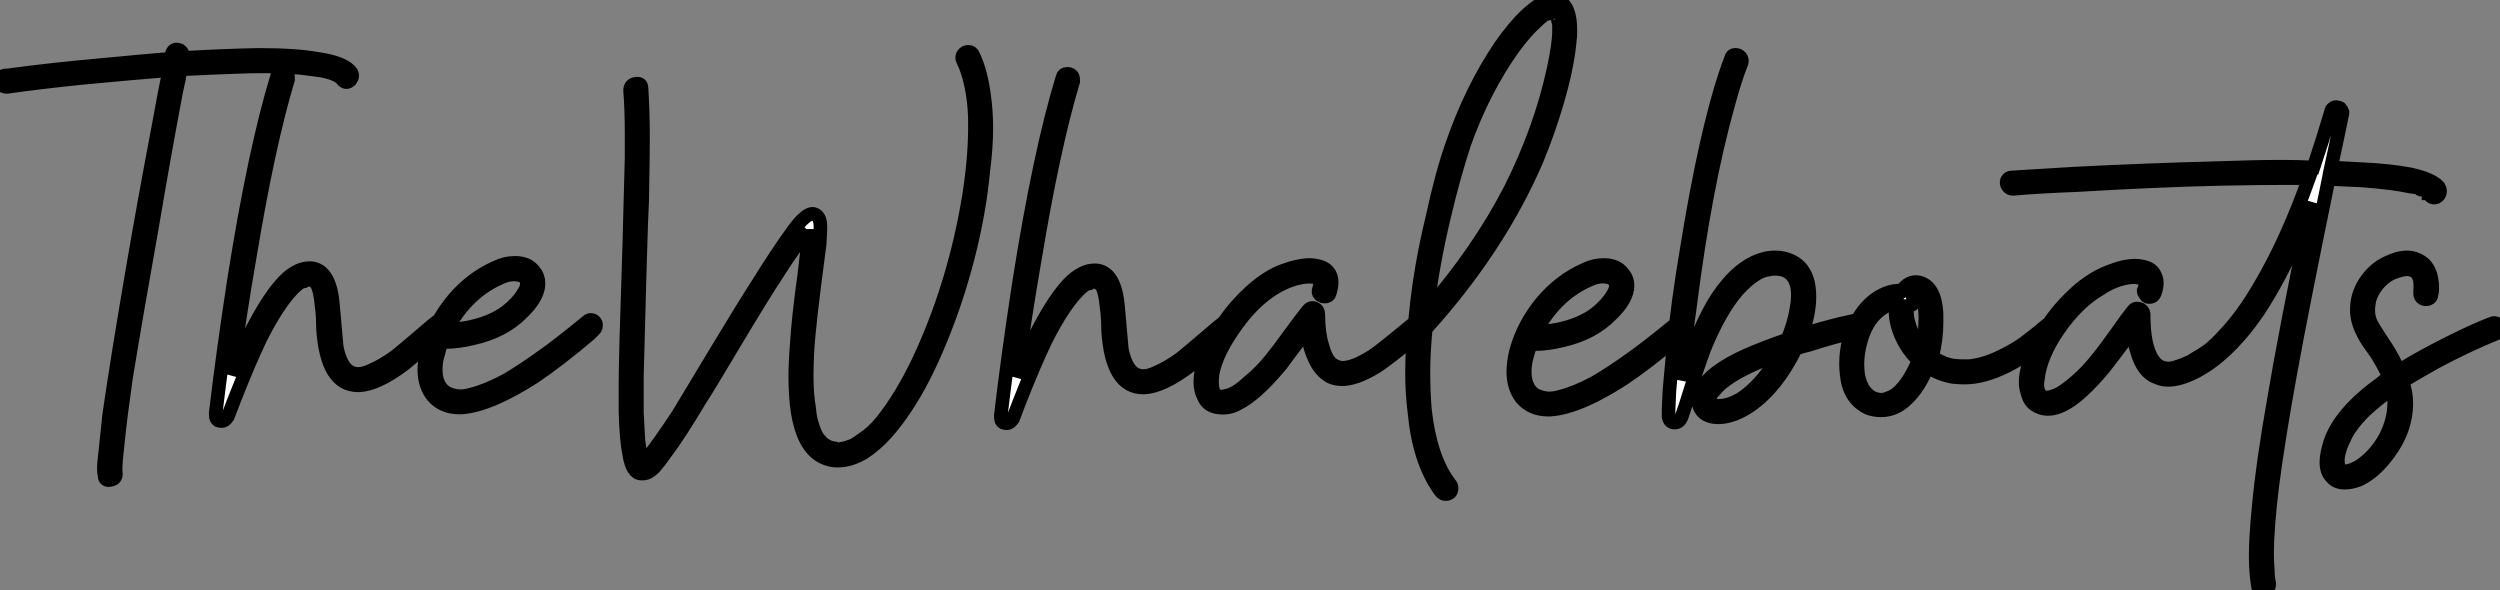
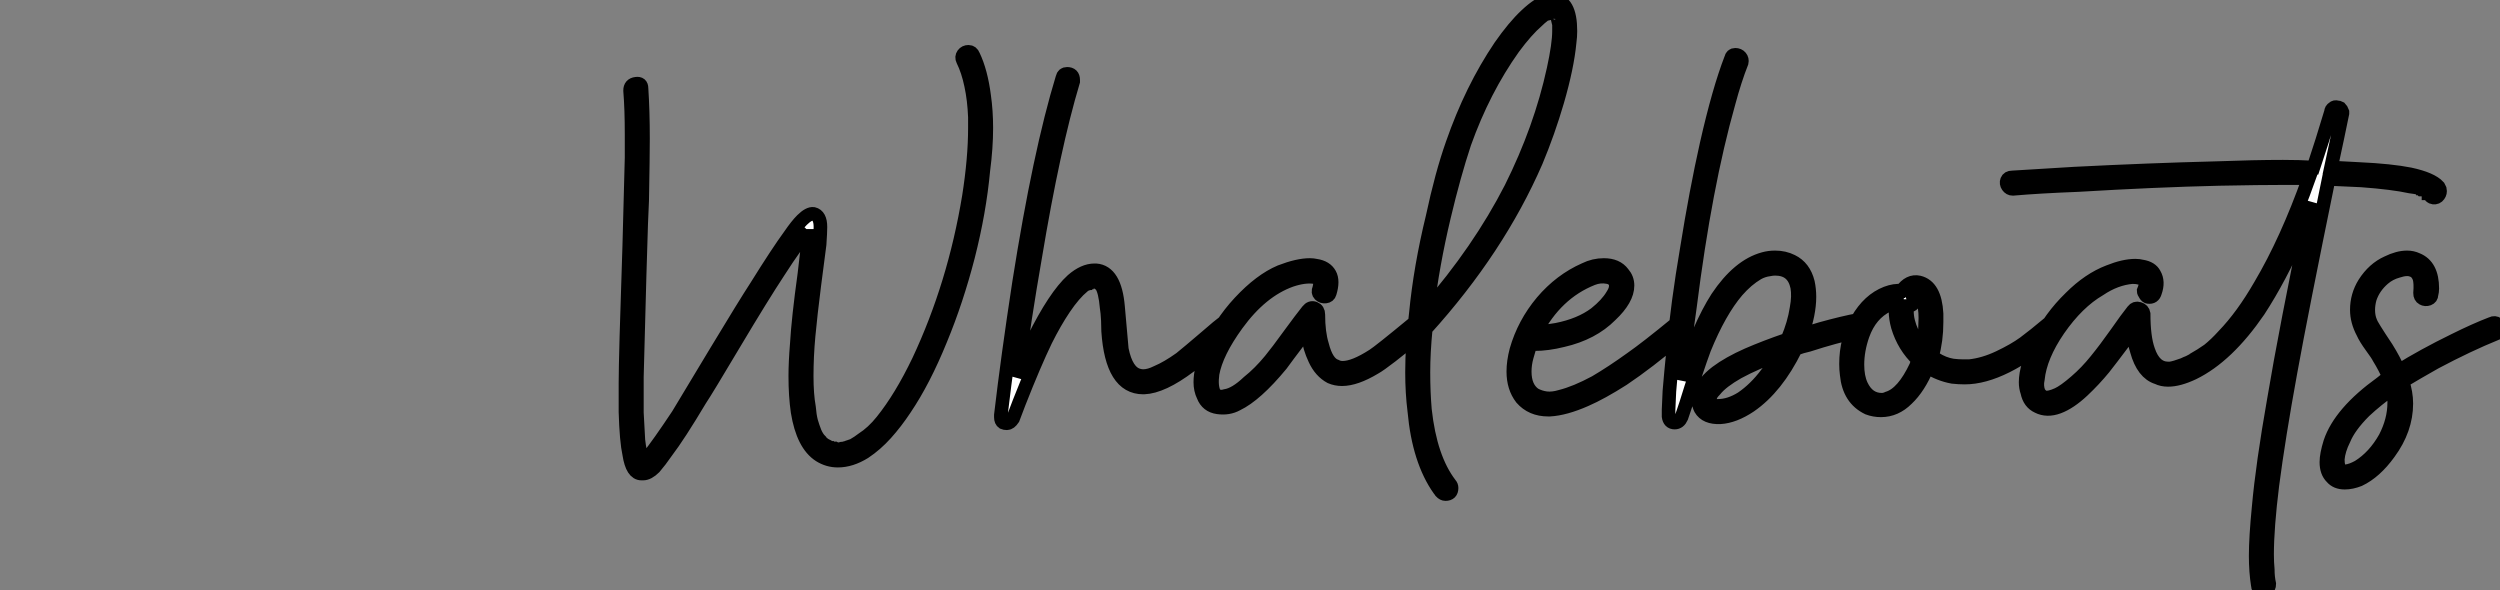
<svg xmlns="http://www.w3.org/2000/svg" viewBox="-0.002 2.877 183.872 43.404">
  <rect x="-0.002" y="2.877" width="183.872" height="43.404" fill="#808080" stroke="none" />
-   <path d="M0.50-24.08L0.50-24.08Q0.22-24.08 0.08-24.25Q-0.06-24.42 0-24.64Q0.06-24.86 0.34-24.92L0.34-24.92Q0.39-24.92 0.50-24.92L0.50-24.92Q3.81-25.37 7.56-25.70L7.56-25.70Q10.42-25.98 12.54-26.15L12.54-26.15Q12.60-26.32 12.60-26.43L12.60-26.43Q12.71-26.99 13.22-26.77L13.22-26.77Q13.44-26.60 13.44-26.38L13.44-26.38Q13.44-26.26 13.44-26.21L13.44-26.21Q16.35-26.38 18.82-26.43L18.82-26.43Q19.10-26.43 19.32-26.43L19.32-26.43Q21.73-26.43 23.30-26.15L23.30-26.15Q25.31-25.87 25.82-25.14L25.82-25.14Q25.98-24.86 25.76-24.58L25.76-24.58Q25.42-24.25 25.14-24.64L25.14-24.64Q24.81-25.03 23.74-25.26L23.74-25.26Q23.02-25.37 22.06-25.48L22.06-25.48Q20.78-25.59 19.15-25.59L19.15-25.59Q18.31-25.59 17.19-25.54L17.19-25.54Q15.34-25.48 13.27-25.37L13.27-25.37Q13.16-24.70 12.94-23.74L12.94-23.74Q11.98-18.65 11.20-14L11.20-14Q9.97-7.11 9.24-2.63L9.24-2.63Q8.85 0.11 8.68 1.79L8.68 1.79Q8.57 2.74 8.51 3.42L8.51 3.42Q8.46 4.09 8.51 4.37L8.51 4.37Q8.51 4.76 8.12 4.82L8.12 4.82Q7.67 4.93 7.67 4.48L7.67 4.48Q7.62 4.26 7.62 4.03L7.62 4.03Q7.62 3.58 7.73 2.74L7.73 2.74Q7.84 1.68 8.01 0.06L8.01 0.06Q8.57-3.86 9.74-10.70L9.74-10.70Q10.58-15.62 11.70-21.50L11.70-21.50Q12.10-23.74 12.43-25.31L12.43-25.31Q9.69-25.09 6.10-24.75L6.10-24.75Q2.86-24.42 0.50-24.08ZM20.38-24.92L20.38-24.92Q20.44-25.20 20.72-25.20L20.72-25.20Q21.17-25.20 21.17-24.75L21.17-24.75Q21.17-24.70 21.17-24.64L21.17-24.64Q19.71-19.77 18.37-11.70L18.37-11.70Q17.58-7.17 17.02-2.91L17.02-2.91Q17.70-4.48 18.26-5.71L18.26-5.71Q19.82-8.85 21.11-10.02L21.11-10.02Q21.95-10.75 22.74-10.75L22.74-10.75Q22.79-10.75 22.85-10.75L22.85-10.75Q24.25-10.64 24.47-8.06L24.47-8.06Q24.75-4.98 24.75-4.93L24.75-4.93Q25.09-3.25 25.98-3.02L25.98-3.02Q26.15-2.97 26.32-2.97L26.32-2.97Q26.77-2.97 27.33-3.25L27.33-3.25Q28.11-3.58 29.06-4.26L29.06-4.26Q29.68-4.76 30.86-5.77Q32.03-6.78 32.20-6.89L32.20-6.89Q32.37-7 32.48-7L32.48-7Q32.93-7 32.93-6.55L32.93-6.55Q32.93-6.38 32.76-6.27L32.76-6.27Q32.54-6.10 31.44-5.15Q30.35-4.20 29.74-3.70L29.74-3.70Q27.72-2.18 26.38-2.13L26.38-2.13Q26.32-2.13 26.32-2.13L26.32-2.13Q24.02-2.13 23.74-6.27L23.74-6.27Q23.74-6.44 23.72-7.06Q23.69-7.67 23.63-8.01L23.63-8.01Q23.52-9.24 23.24-9.63L23.24-9.63Q23.02-9.86 22.79-9.91L22.79-9.91Q22.74-9.91 22.71-9.91Q22.68-9.91 22.68-9.91L22.68-9.91Q22.57-9.91 22.51-9.86L22.51-9.86L22.46-9.86Q22.40-9.86 22.34-9.80L22.34-9.80Q22.23-9.80 22.18-9.74L22.18-9.74Q22.01-9.69 21.90-9.58L21.90-9.58Q21.22-9.02 20.50-7.95L20.50-7.95Q19.82-6.94 19.15-5.60L19.15-5.60Q18.31-3.86 17.19-1.01L17.19-1.01Q16.80 0 16.74 0.17L16.74 0.17Q16.52 0.50 16.30 0.50L16.30 0.50Q16.13 0.50 16.02 0.45L16.02 0.45Q15.85 0.34 15.85 0.06L15.85 0.06Q15.85 0 15.85-0.11L15.85-0.11Q16.35-4.37 17.19-9.86L17.19-9.86Q18.70-19.43 20.38-24.92ZM32.48-5.38L32.48-5.38Q32.31-4.87 32.20-4.42L32.20-4.42Q32.03-3.86 32.03-3.30L32.03-3.30Q32.03-2.13 32.76-1.62L32.76-1.62Q33.15-1.40 33.63-1.34Q34.10-1.29 34.66-1.46L34.66-1.46Q35.78-1.74 37.24-2.52L37.24-2.52Q38.47-3.25 39.87-4.26L39.87-4.26Q40.99-5.04 43.18-6.83L43.18-6.83Q43.34-7 43.57-6.92Q43.79-6.83 43.82-6.61Q43.85-6.38 43.68-6.22L43.68-6.22Q43.68-6.22 43.34-5.88L43.34-5.88Q41.10-3.98 39.26-2.74L39.26-2.74Q37.69-1.74 36.51-1.23L36.51-1.23Q35-0.56 33.88-0.50L33.88-0.50Q33.82-0.50 33.77-0.50L33.77-0.50Q32.54-0.50 31.81-1.34L31.81-1.34Q31.19-2.13 31.19-3.30L31.19-3.30Q31.19-4.03 31.42-4.87L31.42-4.87Q31.98-6.83 33.32-8.43Q34.66-10.02 36.46-10.81L36.46-10.81Q37.13-11.14 37.86-11.14L37.86-11.14Q38.81-11.14 39.26-10.53L39.26-10.53Q39.59-10.14 39.59-9.63L39.59-9.63Q39.59-8.62 38.36-7.45L38.36-7.45Q37.02-6.10 34.83-5.60L34.83-5.60Q33.71-5.32 32.76-5.32L32.76-5.32Q32.59-5.32 32.48-5.38ZM32.82-6.16L32.82-6.16L32.93-6.22Q33.10-6.22 33.15-6.22L33.15-6.22Q33.77-6.27 34.38-6.38L34.38-6.38Q36.12-6.72 37.24-7.56L37.24-7.56Q38.08-8.23 38.47-8.90L38.47-8.90Q38.70-9.24 38.72-9.49Q38.75-9.74 38.70-9.86L38.70-9.86Q38.53-10.19 38.14-10.25L38.14-10.25Q37.58-10.36 37.02-10.14L37.02-10.14Q34.33-9.07 32.82-6.16Z" fill="white" stroke="black" transform="translate(0 0) scale(1 1) translate(0.016 33.348)" />
  <path d="M1.29 3.36L1.29 3.42Q1.34 3.42 1.34 3.42L1.34 3.42Q1.34 3.42 1.29 3.36L1.29 3.36L1.29 3.42L1.29 3.36ZM24.81-26.21L24.81-26.21Q24.70-26.43 24.84-26.63Q24.98-26.82 25.23-26.82Q25.48-26.82 25.59-26.54L25.59-26.54Q26.15-25.37 26.38-23.58L26.38-23.58Q26.54-22.46 26.54-21.22L26.54-21.22Q26.54-19.77 26.32-18.09L26.32-18.09Q26.04-15.06 25.20-11.76L25.20-11.76Q24.36-8.51 23.18-5.66L23.18-5.66Q21.95-2.63 20.55-0.56L20.55-0.56Q19.88 0.45 19.15 1.26Q18.42 2.07 17.58 2.63L17.58 2.63Q16.58 3.25 15.62 3.25L15.62 3.25Q14.90 3.25 14.28 2.86L14.28 2.86Q13.05 2.07 12.66-0.34L12.66-0.34Q12.49-1.51 12.49-2.97L12.49-2.97Q12.49-3.98 12.60-5.32L12.60-5.32Q12.71-7.22 13.16-10.47L13.16-10.47Q13.50-13.22 13.50-13.78L13.50-13.78Q13.50-13.72 13.44-13.72L13.44-13.72L13.44-13.66Q12.66-12.82 11.26-10.64L11.26-10.64Q10.08-8.85 8.01-5.38Q5.94-1.90 5.49-1.23L5.49-1.23Q3.92 1.40 3.02 2.58L3.02 2.58Q2.52 3.30 2.13 3.75L2.13 3.75Q1.68 4.20 1.29 4.20L1.29 4.20Q1.29 4.20 1.26 4.20Q1.23 4.20 1.18 4.20L1.18 4.20Q0.50 4.20 0.28 2.80L0.28 2.80Q0.06 1.79 0-0.34L0-0.34Q0-1.34 0-2.46L0-2.46Q0-4.31 0.28-12.60L0.28-12.60Q0.39-16.80 0.45-19.04L0.45-19.04Q0.45-20.05 0.45-20.72L0.45-20.72Q0.45-22.62 0.34-23.97L0.34-23.97Q0.34-24.42 0.78-24.47L0.78-24.47Q1.18-24.53 1.18-24.14L1.18-24.14Q1.29-22.46 1.29-20.44L1.29-20.44Q1.29-19.15 1.23-15.90L1.23-15.90Q1.18-15.23 1.04-10.36Q0.90-5.49 0.84-2.91L0.84-2.91Q0.84-2.35 0.84-1.90L0.84-1.90Q0.84-1.01 0.84-0.28L0.84-0.28Q0.90 0.95 0.95 1.74L0.95 1.74Q1.06 2.69 1.23 3.14L1.23 3.14L1.18 3.14Q1.23 3.19 1.23 3.19L1.23 3.19Q1.23 3.25 1.26 3.30Q1.29 3.36 1.29 3.36L1.29 3.36Q1.34 3.36 1.34 3.30L1.34 3.30Q1.46 3.25 1.57 3.14L1.57 3.14L1.57 3.08Q1.62 3.02 1.68 2.97L1.68 2.97Q2.41 2.07 3.86-0.11L3.86-0.11Q4.76-1.62 6.66-4.76L6.66-4.76Q8.79-8.29 9.63-9.58L9.63-9.58Q11.20-12.10 12.10-13.33L12.10-13.33Q12.60-14.06 12.99-14.45L12.99-14.45Q13.50-14.95 13.83-14.90L13.83-14.90Q14.34-14.78 14.34-13.94L14.34-13.94Q14.34-13.55 14.28-12.66L14.28-12.66Q14.17-11.87 13.89-9.66Q13.61-7.45 13.47-5.94Q13.33-4.42 13.33-2.97L13.33-2.97Q13.33-1.62 13.50-0.67L13.50-0.67Q13.55-0.06 13.66 0.36Q13.78 0.78 13.94 1.18L13.94 1.18Q14.11 1.57 14.34 1.79L14.34 1.79Q14.39 1.90 14.50 1.96L14.50 1.96Q14.50 1.96 14.56 2.02L14.56 2.02Q14.73 2.13 14.84 2.18L14.84 2.18L14.90 2.24Q14.95 2.24 14.95 2.24L14.95 2.24Q15.06 2.30 15.12 2.30L15.12 2.30Q15.18 2.35 15.23 2.35L15.23 2.35Q15.34 2.35 15.40 2.35L15.40 2.35Q15.51 2.41 15.62 2.41L15.62 2.41Q15.68 2.41 15.74 2.41L15.74 2.41Q15.90 2.35 16.07 2.35L16.07 2.35Q16.18 2.30 16.30 2.30L16.30 2.30Q16.35 2.30 16.41 2.24L16.41 2.24Q16.58 2.18 16.74 2.13L16.74 2.13Q17.14 1.90 17.42 1.68L17.42 1.68Q18.20 1.18 18.87 0.34L18.87 0.34Q20.27-1.40 21.56-4.09L21.56-4.09Q24.19-9.69 25.26-16.18L25.26-16.18Q25.70-18.98 25.70-21.22L25.70-21.22Q25.70-21.62 25.70-22.01L25.70-22.01Q25.65-23.30 25.42-24.36Q25.20-25.42 24.81-26.21ZM32.14-24.92L32.14-24.92Q32.20-25.20 32.48-25.20L32.48-25.20Q32.93-25.20 32.93-24.75L32.93-24.75Q32.93-24.70 32.93-24.64L32.93-24.64Q31.47-19.77 30.13-11.70L30.13-11.70Q29.34-7.17 28.78-2.91L28.78-2.91Q29.46-4.48 30.02-5.71L30.02-5.71Q31.58-8.85 32.87-10.02L32.87-10.02Q33.71-10.75 34.50-10.75L34.50-10.75Q34.55-10.75 34.61-10.75L34.61-10.75Q36.01-10.64 36.23-8.06L36.23-8.06Q36.51-4.98 36.51-4.93L36.51-4.93Q36.85-3.25 37.74-3.02L37.74-3.02Q37.91-2.97 38.08-2.97L38.08-2.97Q38.53-2.97 39.09-3.25L39.09-3.25Q39.87-3.58 40.82-4.26L40.82-4.26Q41.44-4.76 42.62-5.77Q43.79-6.78 43.96-6.89L43.96-6.89Q44.13-7 44.24-7L44.24-7Q44.69-7 44.69-6.55L44.69-6.55Q44.69-6.38 44.52-6.27L44.52-6.27Q44.30-6.10 43.20-5.15Q42.11-4.20 41.50-3.70L41.50-3.70Q39.48-2.18 38.14-2.13L38.14-2.13Q38.08-2.13 38.08-2.13L38.08-2.13Q35.78-2.13 35.50-6.27L35.50-6.27Q35.50-6.44 35.48-7.06Q35.45-7.67 35.39-8.01L35.39-8.01Q35.28-9.24 35-9.63L35-9.63Q34.78-9.86 34.55-9.91L34.55-9.91Q34.50-9.91 34.47-9.91Q34.44-9.91 34.44-9.91L34.44-9.91Q34.33-9.91 34.27-9.86L34.27-9.86L34.22-9.86Q34.16-9.86 34.10-9.80L34.10-9.80Q33.99-9.80 33.94-9.74L33.94-9.74Q33.77-9.69 33.66-9.58L33.66-9.58Q32.98-9.02 32.26-7.95L32.26-7.95Q31.58-6.94 30.91-5.60L30.91-5.60Q30.07-3.86 28.95-1.01L28.95-1.01Q28.56 0 28.50 0.17L28.50 0.17Q28.28 0.50 28.06 0.50L28.06 0.50Q27.89 0.50 27.78 0.45L27.78 0.45Q27.61 0.34 27.61 0.06L27.61 0.06Q27.61 0 27.61-0.11L27.61-0.11Q28.11-4.37 28.95-9.86L28.95-9.86Q30.46-19.43 32.14-24.92ZM58.02-6.89L58.02-6.89Q58.24-7.06 58.46-6.97Q58.69-6.89 58.72-6.66Q58.74-6.44 58.58-6.27L58.58-6.27Q55.83-3.98 55.10-3.58L55.10-3.58Q53.70-2.74 52.70-2.74L52.70-2.74Q52.25-2.74 51.86-2.91L51.86-2.91Q51.13-3.30 50.71-4.20Q50.29-5.10 50.23-5.82L50.23-5.82Q50.18-6.10 50.18-6.44L50.18-6.44Q49.90-6.05 49.56-5.60L49.56-5.60Q48.66-4.42 48.22-3.81L48.22-3.81Q46.37-1.57 44.97-0.90L44.97-0.90Q44.35-0.56 43.57-0.67Q42.78-0.78 42.50-1.51L42.50-1.51Q42.28-1.96 42.28-2.52L42.28-2.52Q42.28-3.53 42.84-4.76L42.84-4.76Q43.68-6.78 45.19-8.40L45.19-8.40Q46.70-10.02 48.16-10.64L48.16-10.64Q49.45-11.14 50.34-11.14L50.34-11.14Q50.57-11.14 50.79-11.09L50.79-11.09Q51.52-10.98 51.80-10.47L51.80-10.47Q52.08-9.97 51.80-9.07L51.80-9.07Q51.74-8.85 51.49-8.82Q51.24-8.79 51.07-8.96Q50.90-9.13 51.02-9.41L51.02-9.41Q51.24-10.19 50.68-10.25L50.68-10.25Q49.95-10.36 48.94-10.02L48.94-10.02Q46.76-9.24 44.97-6.78L44.97-6.78Q43.46-4.70 43.18-3.14L43.18-3.14Q43.06-2.24 43.29-1.74L43.29-1.74Q43.57-1.34 44.13-1.51L44.13-1.51Q44.86-1.62 45.81-2.52L45.81-2.52Q46.65-3.19 47.43-4.14L47.43-4.14Q47.94-4.76 48.83-5.99Q49.73-7.22 50.18-7.78L50.18-7.78Q50.40-8.06 50.68-7.95Q50.96-7.84 50.96-7.50L50.96-7.50Q50.96-6.16 51.24-5.26L51.24-5.26Q51.58-3.92 52.25-3.70L52.25-3.70Q52.47-3.58 52.75-3.58L52.75-3.58Q53.59-3.58 54.99-4.48L54.99-4.48Q55.44-4.76 58.02-6.89ZM60.65 4.98L60.65 4.98Q60.76 5.10 60.76 5.26L60.76 5.26Q60.76 5.71 60.31 5.71L60.31 5.71Q60.14 5.71 59.98 5.54L59.98 5.54Q59.92 5.43 59.86 5.38L59.86 5.38Q58.35 3.25 58.02-0.39L58.02-0.39Q57.85-1.74 57.85-3.25L57.85-3.25Q57.85-5.26 58.13-7.56L58.13-7.56Q58.46-10.98 59.36-14.67L59.36-14.67Q60.03-17.81 60.82-20.05L60.82-20.05Q62.22-24.08 64.34-27.22L64.34-27.22Q65.35-28.67 66.25-29.51L66.25-29.51Q67.20-30.41 67.93-30.58L67.93-30.58Q68.10-30.63 68.21-30.63L68.21-30.63Q69.50-30.63 69.50-28.34L69.50-28.34Q69.50-27.94 69.44-27.50L69.44-27.50Q69.27-25.70 68.54-23.18L68.54-23.18Q67.87-20.89 66.98-18.76L66.98-18.76Q64.18-12.32 58.86-6.44L58.86-6.44Q58.69-4.70 58.69-3.25L58.69-3.25Q58.69-1.79 58.80-0.50L58.80-0.50Q59.19 3.08 60.65 4.98ZM67.98-29.74L67.98-29.74Q67.87-29.68 67.82-29.62L67.82-29.62Q67.59-29.57 67.48-29.46L67.48-29.46Q67.26-29.29 67.09-29.12L67.09-29.12Q66.25-28.39 65.30-27.10L65.30-27.10Q63.11-24.02 61.71-20.10L61.71-20.10Q60.93-17.75 60.20-14.67L60.20-14.67Q59.36-11.14 58.97-7.84L58.97-7.84Q62.78-12.21 65.13-16.80L65.13-16.80Q67.31-21.17 68.26-25.54L68.26-25.54Q68.66-27.38 68.66-28.34L68.66-28.34Q68.66-28.62 68.66-28.84L68.66-28.84Q68.60-29.12 68.54-29.34L68.54-29.34L68.54-29.34Q68.54-29.40 68.54-29.46L68.54-29.46Q68.49-29.57 68.43-29.62L68.43-29.62Q68.49-29.57 68.49-29.57Q68.49-29.57 68.46-29.62Q68.43-29.68 68.38-29.68L68.38-29.68L68.43-29.68Q68.43-29.68 68.38-29.74L68.38-29.74Q68.32-29.74 68.32-29.74L68.32-29.74L68.32-29.74L68.32-29.74Q68.32-29.74 68.26-29.74L68.26-29.74Q68.21-29.79 68.21-29.79L68.21-29.79Q68.10-29.74 68.04-29.74L68.04-29.74Q67.98-29.74 67.98-29.74ZM68.32-29.74L68.32-29.74ZM66.58-5.38L66.58-5.38Q66.42-4.87 66.30-4.42L66.30-4.42Q66.14-3.86 66.14-3.30L66.14-3.30Q66.14-2.13 66.86-1.62L66.86-1.62Q67.26-1.40 67.73-1.34Q68.21-1.29 68.77-1.46L68.77-1.46Q69.89-1.74 71.34-2.52L71.34-2.52Q72.58-3.25 73.98-4.26L73.98-4.26Q75.10-5.04 77.28-6.83L77.28-6.83Q77.45-7 77.67-6.92Q77.90-6.83 77.92-6.61Q77.95-6.38 77.78-6.22L77.78-6.22Q77.78-6.22 77.45-5.88L77.45-5.88Q75.21-3.98 73.36-2.74L73.36-2.74Q71.79-1.74 70.62-1.23L70.62-1.23Q69.10-0.56 67.98-0.50L67.98-0.50Q67.93-0.50 67.87-0.50L67.87-0.50Q66.64-0.50 65.91-1.34L65.91-1.34Q65.30-2.13 65.30-3.30L65.30-3.30Q65.30-4.03 65.52-4.87L65.52-4.87Q66.08-6.83 67.42-8.43Q68.77-10.02 70.56-10.81L70.56-10.81Q71.23-11.14 71.96-11.14L71.96-11.14Q72.91-11.14 73.36-10.53L73.36-10.53Q73.70-10.14 73.70-9.63L73.70-9.63Q73.70-8.62 72.46-7.45L72.46-7.45Q71.12-6.10 68.94-5.60L68.94-5.60Q67.82-5.32 66.86-5.32L66.86-5.32Q66.70-5.32 66.58-5.38ZM66.92-6.16L66.92-6.16L67.03-6.22Q67.20-6.22 67.26-6.22L67.26-6.22Q67.87-6.27 68.49-6.38L68.49-6.38Q70.22-6.72 71.34-7.56L71.34-7.56Q72.18-8.23 72.58-8.90L72.58-8.90Q72.80-9.24 72.83-9.49Q72.86-9.74 72.80-9.86L72.80-9.86Q72.63-10.19 72.24-10.25L72.24-10.25Q71.68-10.36 71.12-10.14L71.12-10.14Q68.43-9.07 66.92-6.16ZM90.72-7.11L90.72-7.11Q90.94-7.17 91.08-7Q91.22-6.83 91.17-6.58Q91.11-6.33 90.89-6.27L90.89-6.27Q90.83-6.27 90.72-6.27L90.72-6.27Q88.93-5.88 87.02-5.26L87.02-5.26Q86.52-5.15 86.07-4.98L86.07-4.98Q84.67-2.13 82.71-0.78L82.71-0.78Q81.54 0 80.53 0.06L80.53 0.06Q79.46 0.11 79.07-0.56L79.07-0.56Q78.79-1.12 79.02-1.74L79.02-1.74Q79.30-2.52 80.25-3.25L80.25-3.25Q81.14-3.92 82.54-4.54L82.54-4.54Q83.83-5.10 85.46-5.66L85.46-5.66Q85.96-6.83 86.13-7.95L86.13-7.95Q86.30-8.85 86.18-9.52L86.18-9.52Q85.90-10.86 84.56-10.86L84.56-10.86Q84.34-10.86 84.11-10.81L84.11-10.81Q83.66-10.75 83.27-10.53Q82.88-10.30 82.49-9.97L82.49-9.97Q82.10-9.63 81.76-9.24L81.76-9.24Q80.47-7.73 79.35-4.98L79.35-4.98Q78.79-3.47 78.01-0.95L78.01-0.95Q77.73-0.11 77.67 0.06L77.67 0.06Q77.50 0.45 77.17 0.45L77.17 0.45Q76.78 0.45 76.72 0L76.72 0Q76.72-0.22 76.72-0.50L76.72-0.50Q76.72-0.62 76.78-1.85L76.78-1.85Q76.89-3.19 77.06-4.87L77.06-4.87Q77.39-8.40 78.06-12.32L78.06-12.32Q78.74-16.58 79.52-20.05L79.52-20.05Q80.42-24.02 81.31-26.32L81.31-26.32Q81.37-26.60 81.62-26.60Q81.87-26.60 82.01-26.43Q82.15-26.26 82.10-26.04L82.10-26.04Q81.59-24.75 81.14-23.07L81.14-23.07Q79.41-16.97 78.29-8.06L78.29-8.06Q77.84-4.93 77.67-2.69L77.67-2.69Q78.96-6.66 80.30-8.74L80.30-8.74Q81.87-11.09 83.72-11.59L83.72-11.59Q84.11-11.70 84.56-11.70L84.56-11.70Q85.23-11.70 85.79-11.42L85.79-11.42Q86.69-10.98 86.97-9.86L86.97-9.86Q87.08-9.35 87.08-8.79L87.08-8.79Q87.08-7.56 86.52-5.99L86.52-5.99Q87.14-6.22 87.92-6.44L87.92-6.44Q89.54-6.89 90.72-7.11ZM84.90-4.59L84.90-4.59Q83.16-3.98 81.82-3.25L81.82-3.25Q80.64-2.58 80.14-1.96L80.14-1.96Q79.97-1.79 79.86-1.62L79.86-1.62Q79.74-1.40 79.77-1.12Q79.80-0.84 80.08-0.78L80.08-0.78Q80.19-0.78 80.36-0.78L80.36-0.78Q81.20-0.78 82.10-1.34L82.10-1.34Q83.10-2.02 83.94-3.14L83.94-3.14Q84.50-3.81 84.90-4.59ZM94.70-8.79L94.70-8.79Q94.92-8.46 94.64-8.23L94.64-8.23Q94.47-8.12 94.30-8.12L94.30-8.12Q94.25-7.95 94.25-7.73L94.25-7.73Q94.25-7 94.64-6.16L94.64-6.16Q94.92-5.54 95.37-5.04L95.37-5.04Q95.59-5.88 95.59-6.78L95.59-6.78Q95.65-7.73 95.48-8.34L95.48-8.34Q95.37-8.68 95.26-8.85L95.26-8.85Q95.20-8.90 95.20-8.90L95.20-8.90Q95.14-8.96 95.14-8.96L95.14-8.96L95.09-8.96L95.09-9.02Q94.98-9.02 94.86-9.02L94.86-9.02Q94.81-8.96 94.75-8.96L94.75-8.96Q94.70-8.96 94.70-8.90L94.70-8.90Q94.70-8.90 94.70-8.90L94.70-8.90Q94.64-8.90 94.64-8.90L94.64-8.90Q94.64-8.85 94.70-8.79ZM93.86-9.24L93.86-9.24Q94.42-10.02 95.14-9.86L95.14-9.86Q96.32-9.58 96.43-7.56L96.43-7.56Q96.43-7.28 96.43-6.94L96.43-6.94Q96.43-5.60 96.10-4.42L96.10-4.42Q96.21-4.31 96.32-4.26L96.32-4.26Q96.94-3.86 97.61-3.75L97.61-3.75Q98-3.70 98.39-3.70L98.39-3.70Q98.67-3.70 98.84-3.70L98.84-3.70Q99.90-3.81 101.02-4.34Q102.14-4.87 102.87-5.40Q103.60-5.94 104.66-6.83L104.66-6.83Q105.06-7.17 105.28-6.72L105.28-6.72Q105.45-6.44 105.22-6.22L105.22-6.22Q101.30-2.86 98.50-2.86L98.50-2.86Q98.06-2.86 97.61-2.91L97.61-2.91Q96.66-3.08 95.76-3.64L95.76-3.64Q95.14-2.13 94.25-1.29L94.25-1.29Q93.41-0.45 92.34-0.45L92.34-0.45Q91.84-0.45 91.39-0.62L91.39-0.62Q89.99-1.29 89.82-3.08L89.82-3.08Q89.77-3.47 89.77-3.86L89.77-3.86Q89.77-5.66 90.61-7.11L90.61-7.11Q91.45-8.57 92.74-9.07L92.74-9.07Q93.35-9.30 93.86-9.24ZM95.09-4.14L95.09-4.14Q94.02-5.15 93.58-6.61L93.58-6.61Q93.41-7.22 93.41-7.78L93.41-7.78Q93.41-8.12 93.46-8.40L93.46-8.40Q93.35-8.40 93.24-8.34L93.24-8.34Q93.07-8.29 92.85-8.18L92.85-8.18Q91.56-7.56 91-5.99L91-5.99Q90.61-4.87 90.61-3.81L90.61-3.81Q90.61-2.91 90.89-2.30L90.89-2.30Q91.39-1.23 92.40-1.23L92.40-1.23Q92.62-1.23 92.85-1.34L92.85-1.34Q93.97-1.68 94.92-3.70L94.92-3.70Q94.98-3.92 95.09-4.14ZM101.98-17.58L101.98-17.58Q103.77-17.70 106.57-17.86L106.57-17.86Q112.11-18.14 116.87-18.26L116.87-18.26Q119.84-18.37 121.91-18.37L121.91-18.37Q123.09-18.37 124.15-18.31L124.15-18.31Q124.77-20.16 125.44-22.40L125.44-22.40Q125.44-22.57 125.61-22.68L125.61-22.68Q125.72-22.79 125.89-22.74L125.89-22.74Q126-22.74 126.11-22.68L126.11-22.68Q126.22-22.57 126.28-22.40L126.28-22.40Q126.28-22.34 126.28-22.29L126.28-22.29Q125.94-20.61 125.44-18.31L125.44-18.31Q126.50-18.26 127.51-18.20L127.51-18.20Q129.86-18.09 131.26-17.81L131.26-17.81Q132.83-17.47 133.34-16.91L133.34-16.91Q133.39-16.80 133.45-16.69L133.45-16.69Q133.50-16.46 133.36-16.27Q133.22-16.07 132.97-16.10Q132.72-16.13 132.66-16.41L132.66-16.41L132.61-16.41L132.61-16.46Q132.55-16.46 132.50-16.52L132.50-16.52Q132.44-16.58 132.33-16.63L132.33-16.63Q132.22-16.69 132.10-16.69L132.10-16.69Q132.05-16.74 131.99-16.74L131.99-16.74L131.94-16.80Q131.66-16.86 131.26-16.91L131.26-16.91Q129.98-17.19 127.68-17.36L127.68-17.36Q126.50-17.42 125.27-17.47L125.27-17.47Q123.26-7.67 122.47-3.30L122.47-3.30Q121.58 1.57 121.13 5.04L121.13 5.04Q120.74 8.18 120.74 10.14L120.74 10.14Q120.74 10.75 120.79 11.26L120.79 11.26Q120.79 11.82 120.90 12.32L120.90 12.32Q120.90 12.60 120.71 12.71Q120.51 12.82 120.29 12.74Q120.06 12.66 120.06 12.43L120.06 12.43Q119.90 11.42 119.90 10.25L119.90 10.25Q119.90 8.90 120.12 6.66L120.12 6.66Q120.40 3.53 121.24-1.23L121.24-1.23Q122.08-6.27 124.04-15.74L124.04-15.74Q123.59-14.50 123.09-13.38L123.09-13.38Q121.69-10.19 120.12-7.78L120.12-7.78Q117.82-4.42 115.30-3.19L115.30-3.19Q114.24-2.69 113.46-2.69L113.46-2.69Q113.01-2.69 112.67-2.86L112.67-2.86Q111.61-3.19 111.16-4.82L111.16-4.82Q110.94-5.49 110.88-6.38L110.88-6.38Q108.86-3.70 108.75-3.58L108.75-3.58Q108.02-2.69 107.18-1.90L107.18-1.90Q106.23-1.01 105.39-0.70Q104.55-0.39 103.88-0.73L103.88-0.73Q103.26-1.01 103.10-1.79L103.10-1.79Q102.98-2.13 102.98-2.52L102.98-2.52Q102.98-3.70 103.88-5.43L103.88-5.43Q104.78-7.28 106.29-8.74L106.29-8.74Q107.63-10.08 109.09-10.64L109.09-10.64Q110.21-11.09 111.05-11.09L111.05-11.09Q111.33-11.09 111.55-11.03L111.55-11.03Q112.22-10.92 112.45-10.47L112.45-10.47Q112.78-9.91 112.50-9.13L112.50-9.13Q112.39-8.74 112-8.79L112-8.79Q111.89-8.79 111.78-8.96Q111.66-9.13 111.66-9.24L111.66-9.24Q111.83-9.63 111.78-9.86L111.78-9.86Q111.78-9.91 111.78-10.02L111.78-10.02Q111.72-10.02 111.72-10.08L111.72-10.08Q111.72-10.08 111.66-10.14L111.66-10.14L111.66-10.14Q111.61-10.14 111.55-10.19L111.55-10.19Q111.55-10.19 111.50-10.19L111.50-10.19Q111.44-10.19 111.38-10.19L111.38-10.19Q111.16-10.25 110.82-10.25L110.82-10.25Q109.59-10.14 108.42-9.35L108.42-9.35Q106.79-8.40 105.39-6.38L105.39-6.38Q104.05-4.42 103.88-2.74L103.88-2.74Q103.77-2.24 103.94-1.79L103.94-1.79Q104.10-1.51 104.38-1.40L104.38-1.40Q104.72-1.34 105.34-1.62L105.34-1.62Q105.84-1.85 106.68-2.58L106.68-2.58Q107.46-3.25 108.16-4.12Q108.86-4.98 109.65-6.10Q110.43-7.22 110.88-7.78L110.88-7.78Q111.05-8.01 111.33-7.92Q111.61-7.84 111.66-7.56L111.66-7.56Q111.66-5.82 112-4.87L112-4.87Q112.45-3.53 113.46-3.53L113.46-3.53Q113.51-3.53 113.62-3.53L113.62-3.53Q113.96-3.58 114.58-3.81L114.58-3.81Q114.80-3.92 114.97-3.98L114.97-3.98Q115.08-4.03 115.19-4.09L115.19-4.09L115.25-4.09Q115.30-4.14 115.36-4.20L115.36-4.20Q115.86-4.48 116.42-4.87L116.42-4.87Q116.98-5.32 117.54-5.94L117.54-5.94Q118.94-7.39 120.23-9.63L120.23-9.63Q122.19-12.94 123.82-17.53L123.82-17.53Q123.03-17.53 122.14-17.53L122.14-17.53Q120.18-17.53 117.21-17.47L117.21-17.47Q112.50-17.36 106.85-17.02L106.85-17.02Q103.99-16.91 102.03-16.74L102.03-16.74Q101.81-16.74 101.67-16.94Q101.53-17.14 101.61-17.36Q101.70-17.58 101.98-17.58ZM132.83-8.96L132.83-8.96Q132.83-8.74 132.61-8.65Q132.38-8.57 132.19-8.68Q131.99-8.79 131.99-9.07L131.99-9.07Q132.05-9.80 131.94-10.19L131.94-10.19Q131.77-10.64 131.43-10.75L131.43-10.75Q131.04-10.92 130.37-10.70L130.37-10.70Q129.75-10.53 129.30-10.14L129.30-10.14Q128.58-9.52 128.30-8.68L128.30-8.68Q128.18-8.23 128.18-7.84L128.18-7.84Q128.18-7.34 128.35-6.94L128.35-6.94Q128.41-6.72 129.53-5.04L129.53-5.04Q130.09-4.14 130.42-3.36L130.42-3.36Q132.22-4.48 134.51-5.60L134.51-5.60Q136.08-6.38 137.26-6.83L137.26-6.83Q137.48-6.94 137.68-6.80Q137.87-6.66 137.87-6.41Q137.87-6.16 137.59-6.10L137.59-6.10Q135.52-5.26 133.11-3.98L133.11-3.98Q131.71-3.19 130.70-2.58L130.70-2.58Q130.98-1.74 130.98-0.95L130.98-0.95Q130.98 0.95 129.70 2.69L129.70 2.69Q128.69 4.09 127.51 4.65L127.51 4.65Q126.95 4.87 126.45 4.87L126.45 4.87Q125.83 4.87 125.50 4.48L125.50 4.48Q125.10 4.09 125.10 3.36L125.10 3.36Q125.10 2.80 125.38 1.90L125.38 1.90Q126.11-0.28 129.14-2.46L129.14-2.46Q129.42-2.69 129.70-2.91L129.70-2.91Q129.42-3.58 128.97-4.31L128.97-4.31Q128.86-4.54 128.41-5.15Q127.96-5.77 127.79-6.16L127.79-6.16Q127.34-7 127.34-7.84L127.34-7.84Q127.34-8.90 127.90-9.80L127.90-9.80Q128.58-10.86 129.58-11.31L129.58-11.31Q130.37-11.70 131.04-11.70L131.04-11.70Q131.43-11.70 131.77-11.54L131.77-11.54Q132.89-11.09 132.89-9.41L132.89-9.41Q132.89-9.18 132.83-8.96ZM126.28 4.03L126.28 4.03Q126.39 4.09 126.56 4.03L126.56 4.03Q126.95 3.98 127.46 3.70L127.46 3.70Q128.63 2.97 129.42 1.57L129.42 1.57Q130.09 0.28 130.09-1.01L130.09-1.01Q130.09-1.57 129.98-2.07L129.98-2.07Q128.80-1.23 127.90-0.39L127.90-0.39Q126.78 0.73 126.39 1.68L126.39 1.68Q126 2.46 125.94 3.14L125.94 3.14Q125.94 3.47 126 3.70L126 3.70Q126.06 3.98 126.28 4.03Z" fill="white" stroke="black" transform="translate(46 0) scale(1 1) translate(0 33.507)" />
</svg>